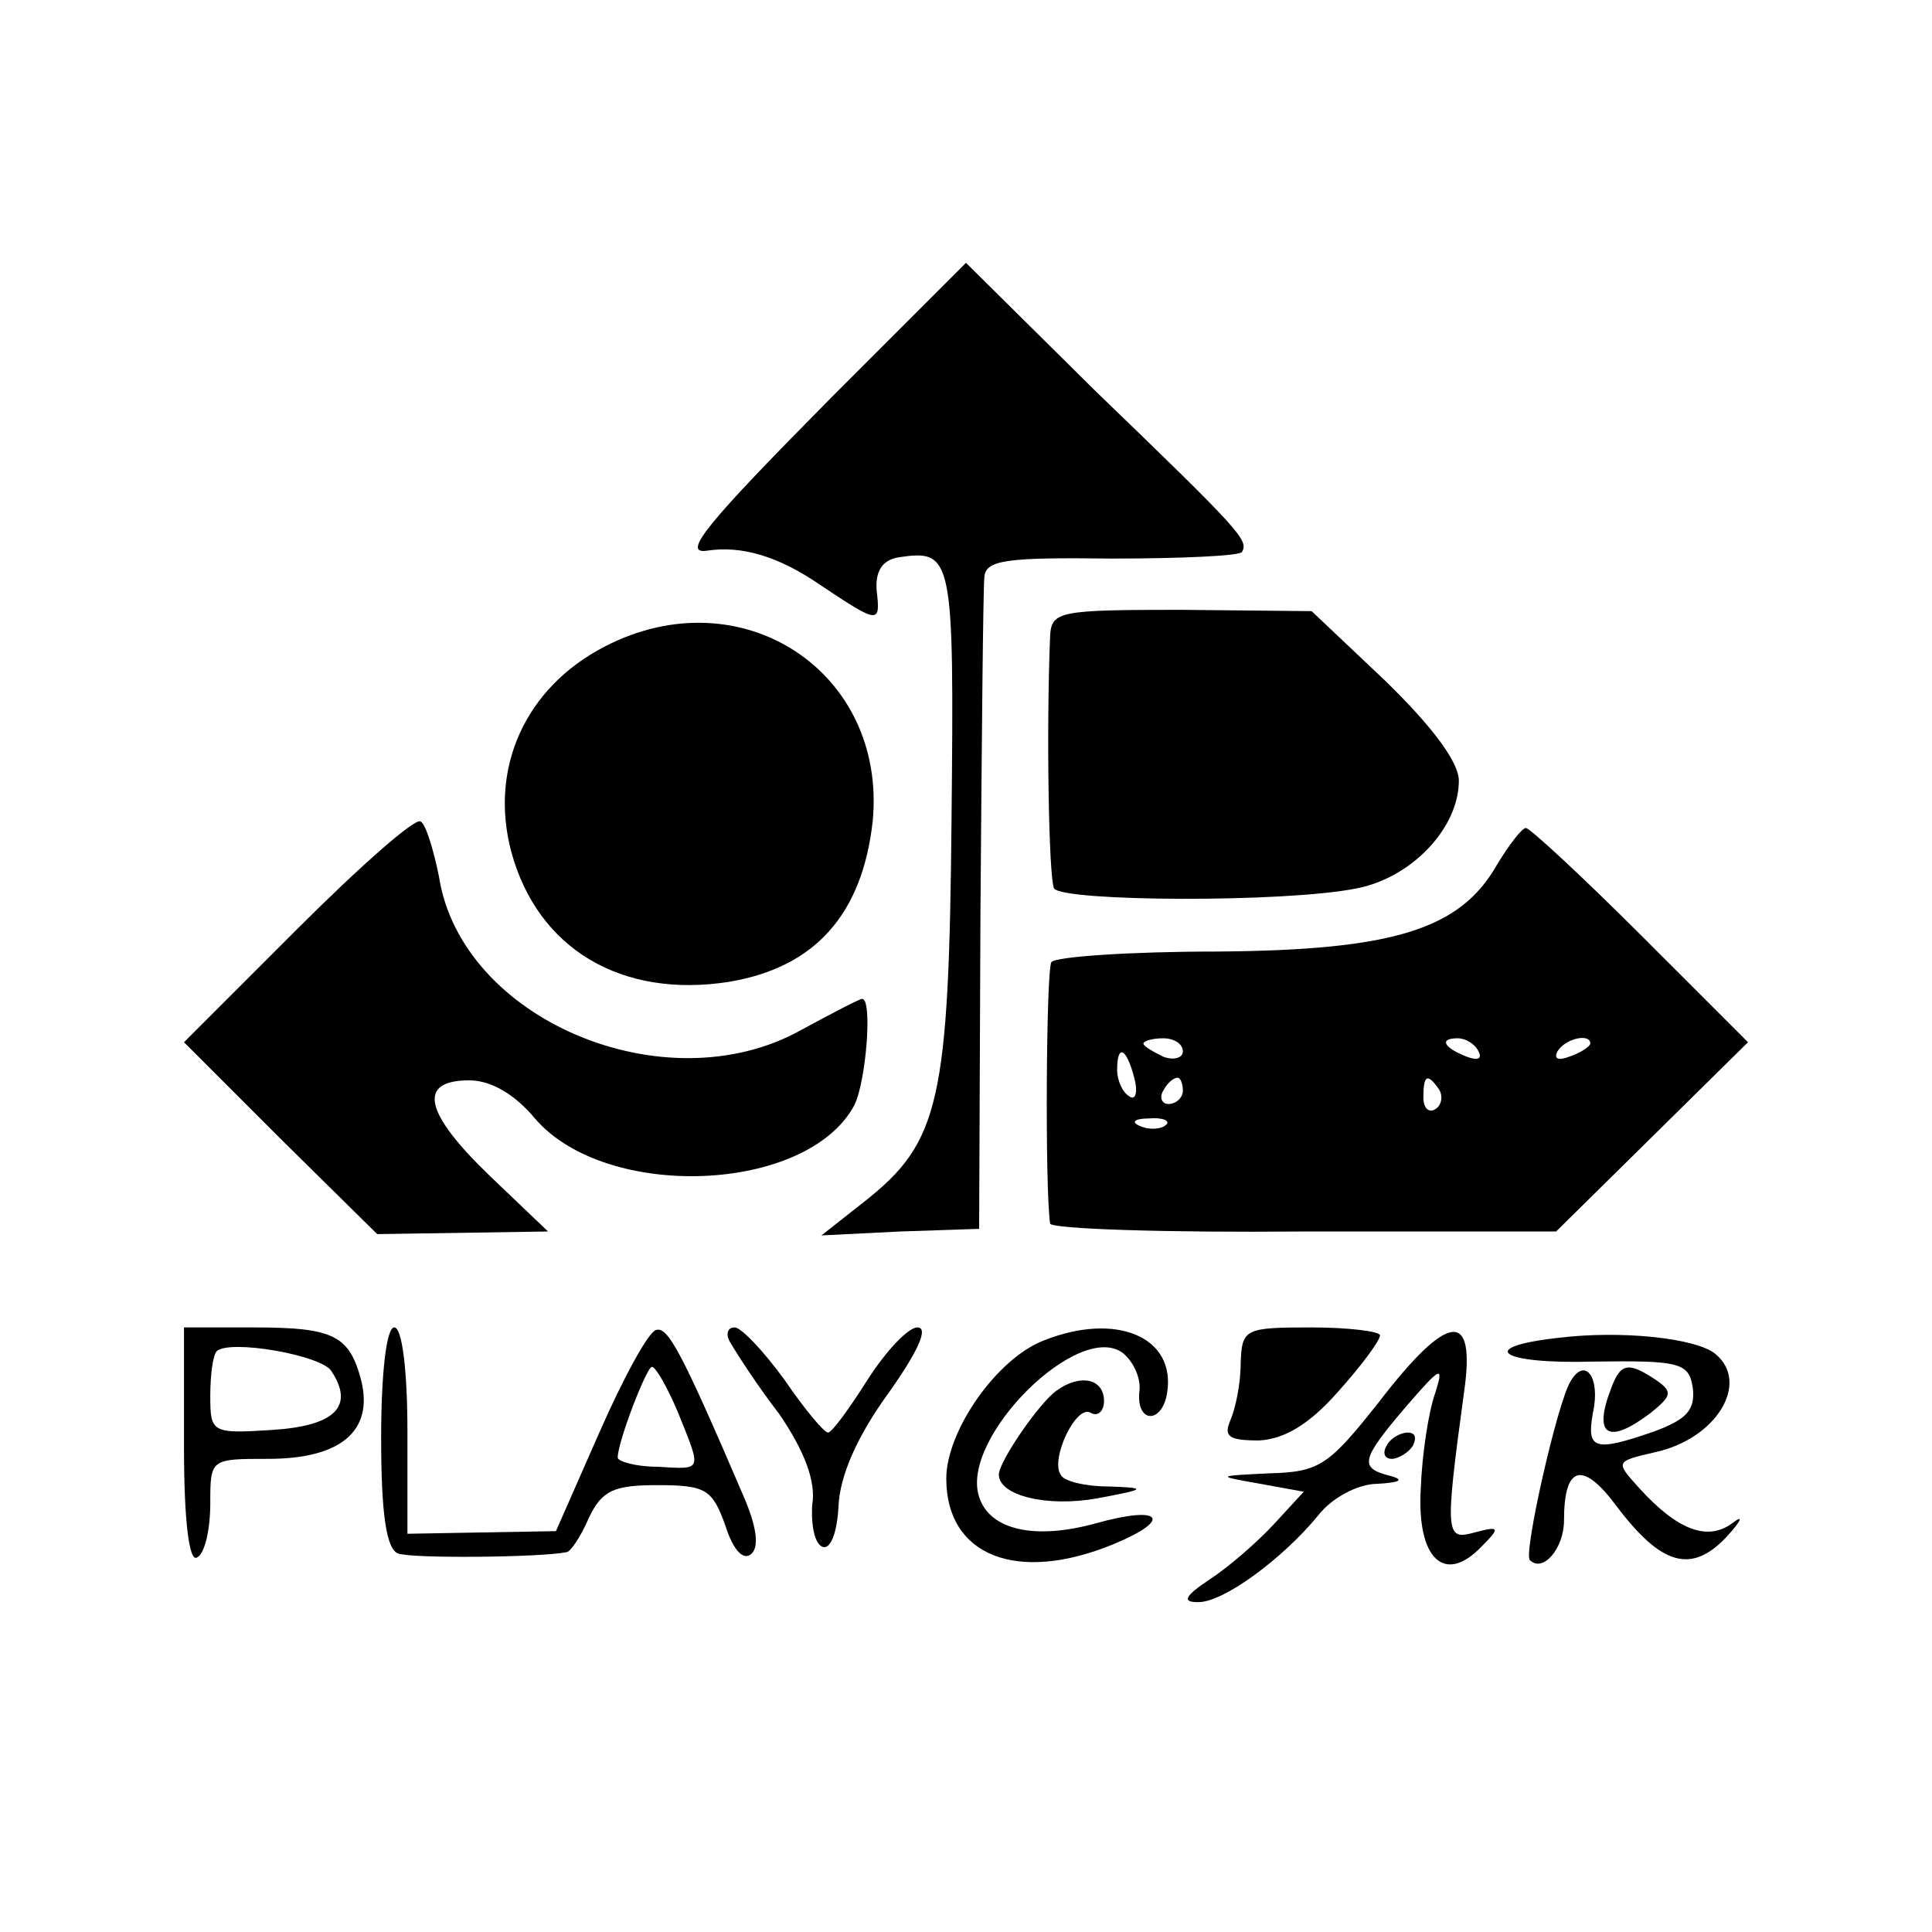
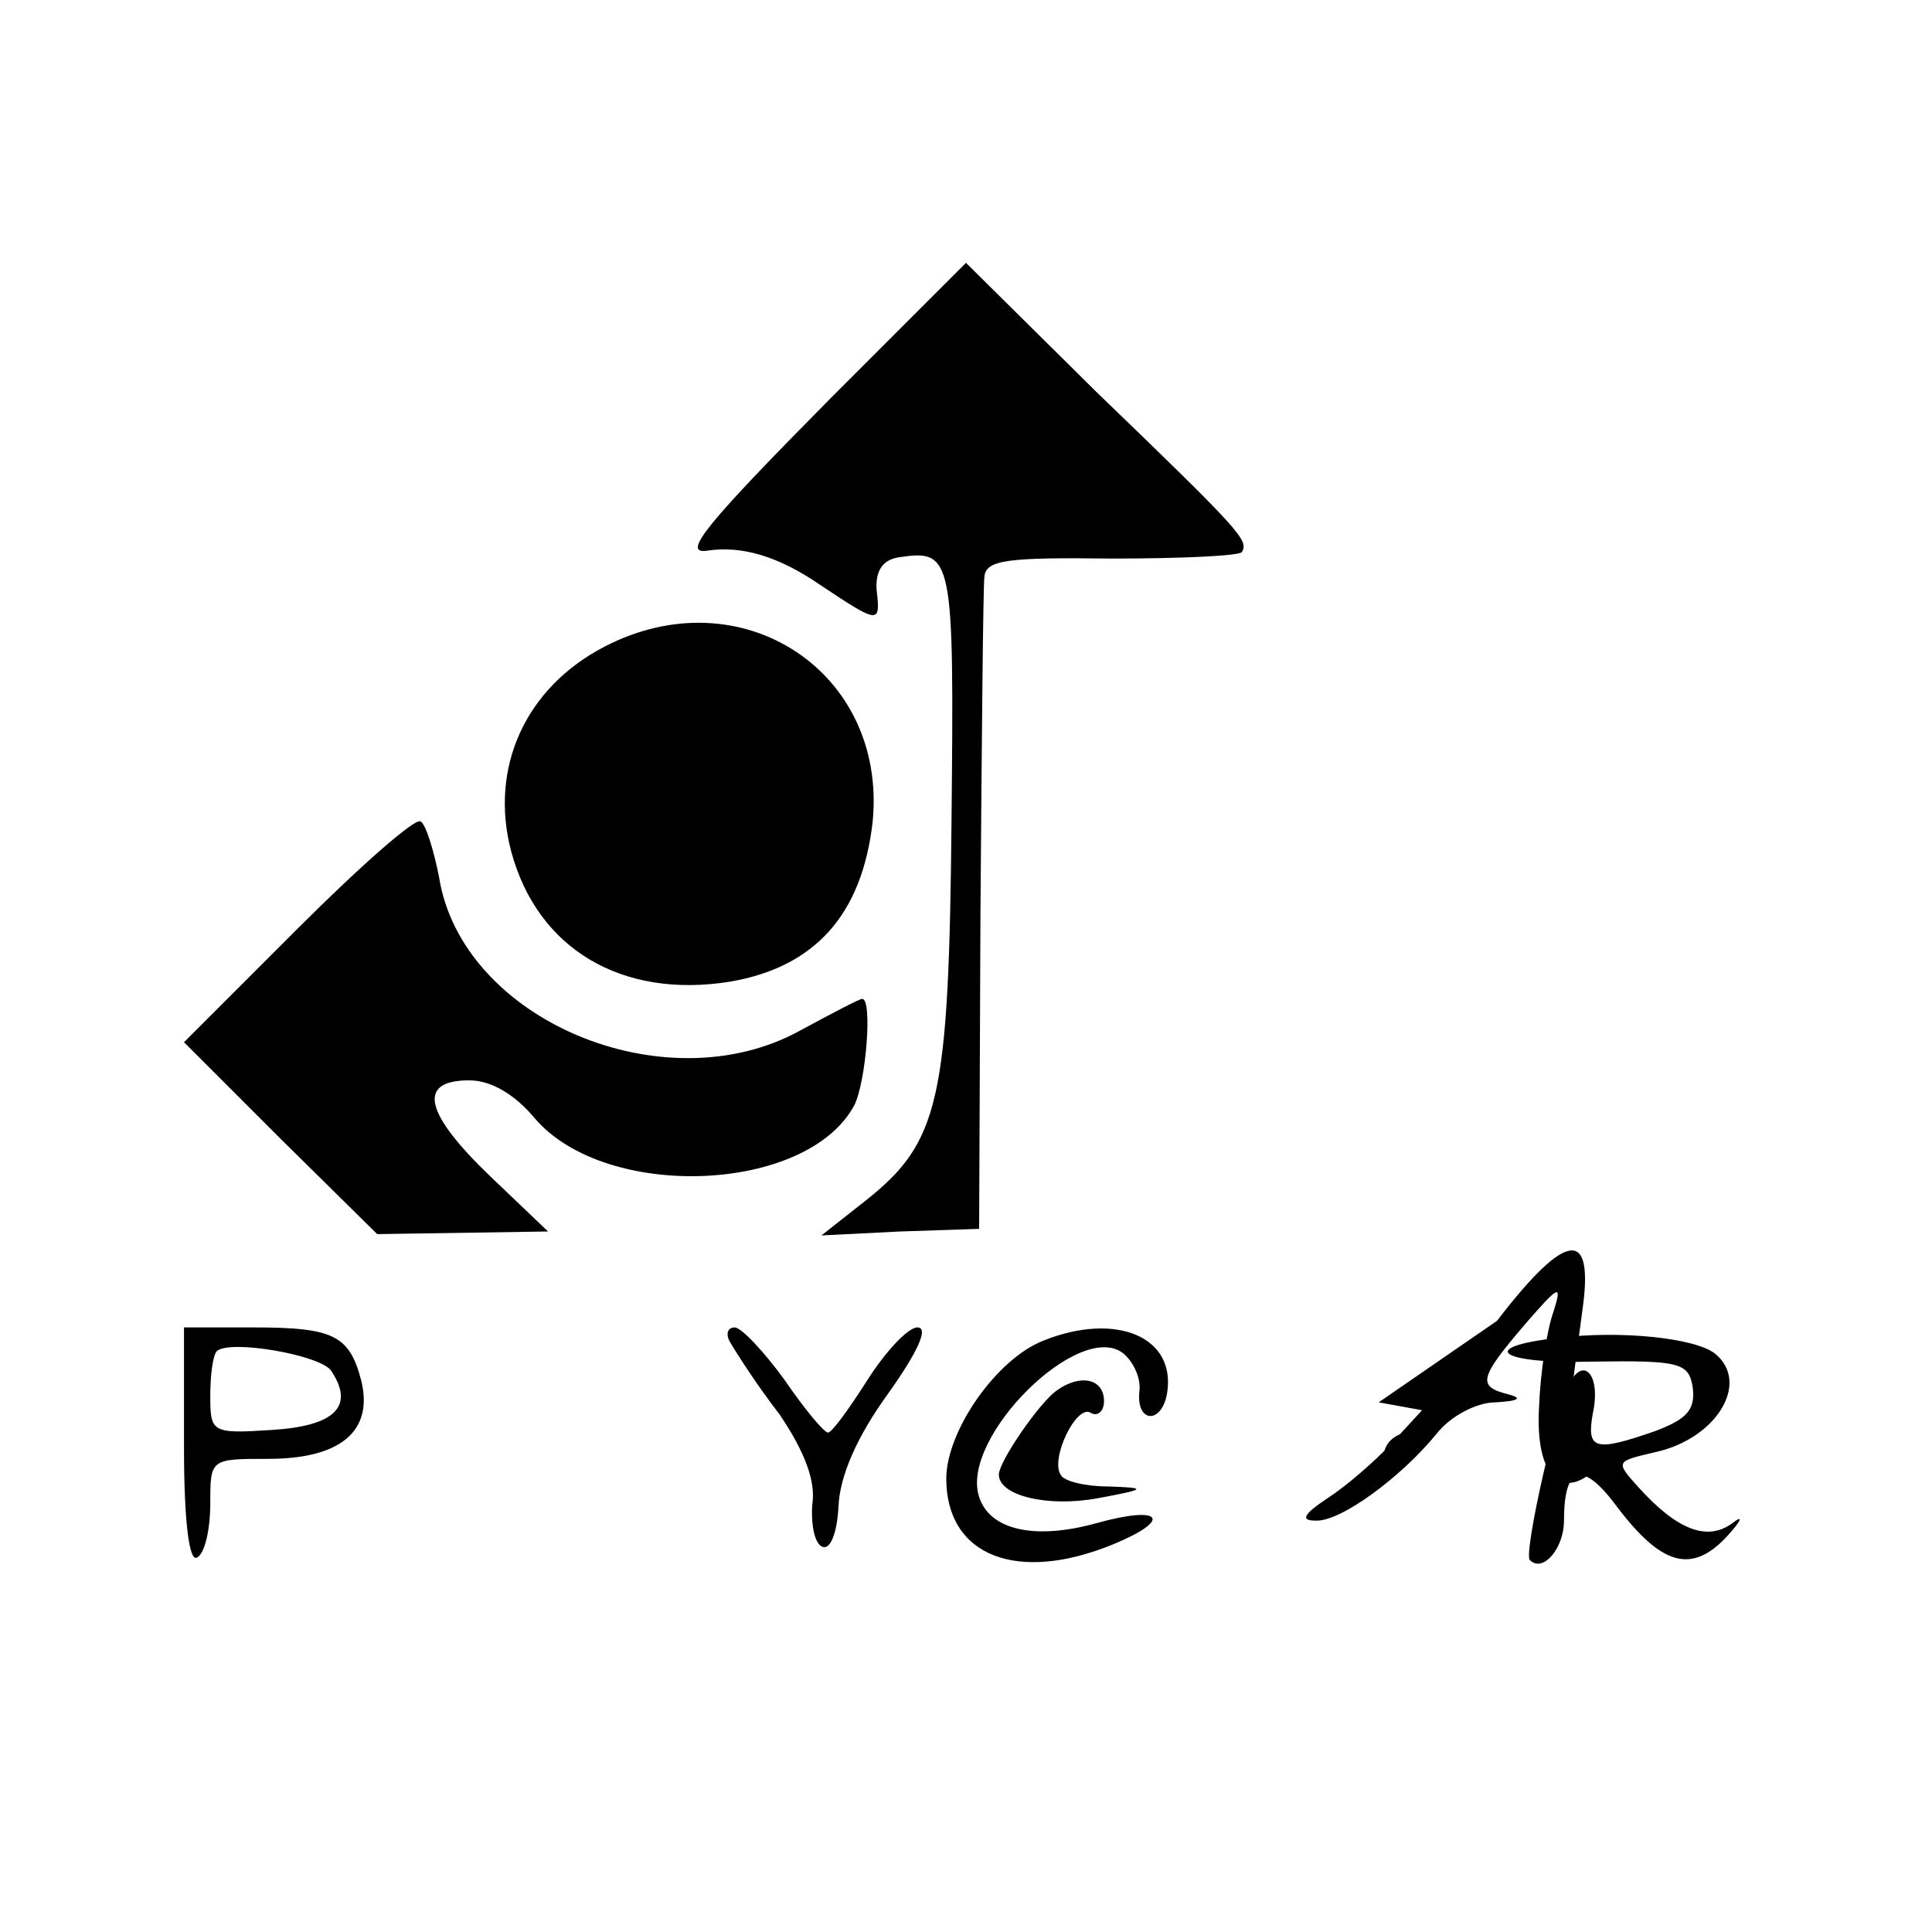
<svg xmlns="http://www.w3.org/2000/svg" version="1.0" width="147pt" height="147pt" viewBox="0 0 147 147" preserveAspectRatio="xMidYMid meet">
  <g transform="translate(0,147) scale(0.1,-0.1)" fill="#000000" stroke="none">
    <path d="M632 1167 c-94 -95 -114 -119 -94 -116 26 4 54 -4 86 -26 45 -30 46 -30 43 -4 -1 14 4 23 17 25 41 6 42 1 40 -199 -2 -215 -9 -246 -66 -291 l-33 -26 60 3 60 2 1 240 c1 132 2 247 3 256 1 13 17 15 97 14 52 0 97 2 99 5 5 9 0 15 -111 122 l-99 98 -103 -103z" />
-     <path d="M799 986 c-3 -73 -1 -184 3 -192 7 -10 175 -11 230 0 42 8 78 46 78 82 0 14 -20 41 -56 76 l-56 53 -99 1 c-93 0 -99 -1 -100 -20z" />
    <path d="M460 978 c-60 -31 -88 -92 -71 -156 20 -74 84 -112 166 -99 65 11 101 51 109 122 11 114 -100 187 -204 133z" />
    <path d="M226 763 l-86 -86 73 -73 74 -73 65 1 65 1 -44 42 c-50 48 -56 73 -16 73 17 0 35 -11 50 -29 54 -63 207 -57 243 10 9 18 14 81 6 81 -2 0 -23 -11 -47 -24 -103 -57 -258 8 -275 117 -4 20 -10 40 -14 42 -4 3 -46 -34 -94 -82z" />
-     <path d="M1139 812 c-28 -49 -78 -65 -213 -66 -67 0 -123 -4 -126 -8 -4 -5 -5 -172 -1 -199 1 -4 87 -7 193 -6 l192 0 73 72 73 72 -81 81 c-45 45 -85 82 -88 82 -3 0 -13 -13 -22 -28z m-239 -142 c0 -5 -7 -7 -15 -4 -8 4 -15 8 -15 10 0 2 7 4 15 4 8 0 15 -4 15 -10z m225 0 c3 -6 -1 -7 -9 -4 -18 7 -21 14 -7 14 6 0 13 -4 16 -10z m85 6 c0 -2 -7 -7 -16 -10 -8 -3 -12 -2 -9 4 6 10 25 14 25 6z m-347 -26 c3 -11 1 -18 -4 -14 -5 3 -9 12 -9 20 0 20 7 17 13 -6z m37 -10 c0 -5 -5 -10 -11 -10 -5 0 -7 5 -4 10 3 6 8 10 11 10 2 0 4 -4 4 -10z m195 1 c3 -5 2 -12 -3 -15 -5 -3 -9 1 -9 9 0 17 3 19 12 6z m-208 -27 c-3 -3 -12 -4 -19 -1 -8 3 -5 6 6 6 11 1 17 -2 13 -5z" />
    <path d="M140 369 c0 -57 4 -88 10 -84 6 3 10 22 10 41 0 34 0 34 44 34 55 0 80 21 71 59 -9 35 -21 41 -82 41 l-53 0 0 -91z m112 58 c18 -27 3 -42 -45 -45 -46 -3 -47 -2 -47 26 0 16 2 31 5 34 10 9 79 -3 87 -15z" />
-     <path d="M290 376 c0 -58 4 -85 13 -88 10 -4 109 -3 128 1 3 0 11 12 17 26 10 21 19 25 52 25 37 0 42 -3 52 -31 6 -19 14 -27 20 -21 6 6 3 22 -6 43 -48 112 -58 130 -67 127 -6 -2 -25 -37 -43 -78 l-33 -75 -57 -1 -56 -1 0 78 c0 46 -4 79 -10 79 -6 0 -10 -35 -10 -84z m226 19 c18 -45 19 -43 -16 -41 -16 0 -30 4 -30 7 0 12 22 69 26 69 3 0 12 -16 20 -35z" />
    <path d="M556 448 c4 -7 20 -32 37 -54 19 -28 28 -51 25 -69 -1 -16 2 -30 8 -32 6 -2 11 11 12 31 1 23 14 53 38 86 22 31 31 50 22 50 -7 0 -24 -18 -38 -40 -14 -22 -27 -40 -30 -40 -3 0 -18 18 -33 40 -16 22 -33 40 -38 40 -6 0 -7 -6 -3 -12z" />
    <path d="M794 450 c-36 -14 -74 -69 -74 -105 0 -59 54 -80 127 -50 46 19 37 30 -13 16 -47 -13 -81 -5 -89 20 -15 45 77 136 110 109 8 -7 13 -19 12 -28 -3 -25 17 -26 21 -2 7 43 -39 62 -94 40z" />
-     <path d="M944 433 c0 -16 -4 -35 -8 -44 -5 -12 -1 -15 22 -15 19 1 38 12 60 37 18 20 32 39 32 43 0 3 -24 6 -52 6 -51 0 -53 -1 -54 -27z" />
-     <path d="M1049 403 c-38 -48 -45 -53 -83 -54 -41 -2 -41 -2 -7 -8 l33 -6 -23 -25 c-13 -14 -35 -33 -49 -42 -18 -12 -21 -17 -9 -17 19 -1 65 33 92 66 10 13 30 24 45 24 17 1 21 3 10 6 -24 6 -23 12 12 53 26 30 29 32 22 10 -5 -14 -10 -46 -11 -73 -3 -53 18 -73 46 -44 15 15 14 16 -5 11 -22 -6 -23 -3 -8 107 9 63 -12 61 -65 -8z" />
+     <path d="M1049 403 l33 -6 -23 -25 c-13 -14 -35 -33 -49 -42 -18 -12 -21 -17 -9 -17 19 -1 65 33 92 66 10 13 30 24 45 24 17 1 21 3 10 6 -24 6 -23 12 12 53 26 30 29 32 22 10 -5 -14 -10 -46 -11 -73 -3 -53 18 -73 46 -44 15 15 14 16 -5 11 -22 -6 -23 -3 -8 107 9 63 -12 61 -65 -8z" />
    <path d="M1185 452 c-62 -7 -44 -20 27 -18 67 1 73 -1 76 -20 2 -17 -5 -24 -29 -33 -46 -16 -52 -14 -47 14 6 27 -6 43 -17 24 -10 -16 -36 -131 -31 -136 10 -10 26 9 26 30 0 42 14 46 40 11 34 -45 57 -52 84 -23 11 12 13 17 4 10 -19 -14 -42 -5 -71 27 -18 20 -18 20 12 27 47 10 73 53 46 75 -15 12 -72 18 -120 12z" />
-     <path d="M1226 414 c-14 -36 -3 -44 30 -19 16 13 17 16 4 25 -21 14 -27 13 -34 -6z" />
    <path d="M804 412 c-13 -9 -44 -54 -44 -64 0 -16 37 -25 75 -18 38 7 38 8 8 9 -17 0 -34 4 -36 9 -8 12 12 54 23 47 5 -3 10 1 10 9 0 17 -18 21 -36 8z" />
    <path d="M1055 370 c-3 -5 -2 -10 4 -10 5 0 13 5 16 10 3 6 2 10 -4 10 -5 0 -13 -4 -16 -10z" />
  </g>
</svg>